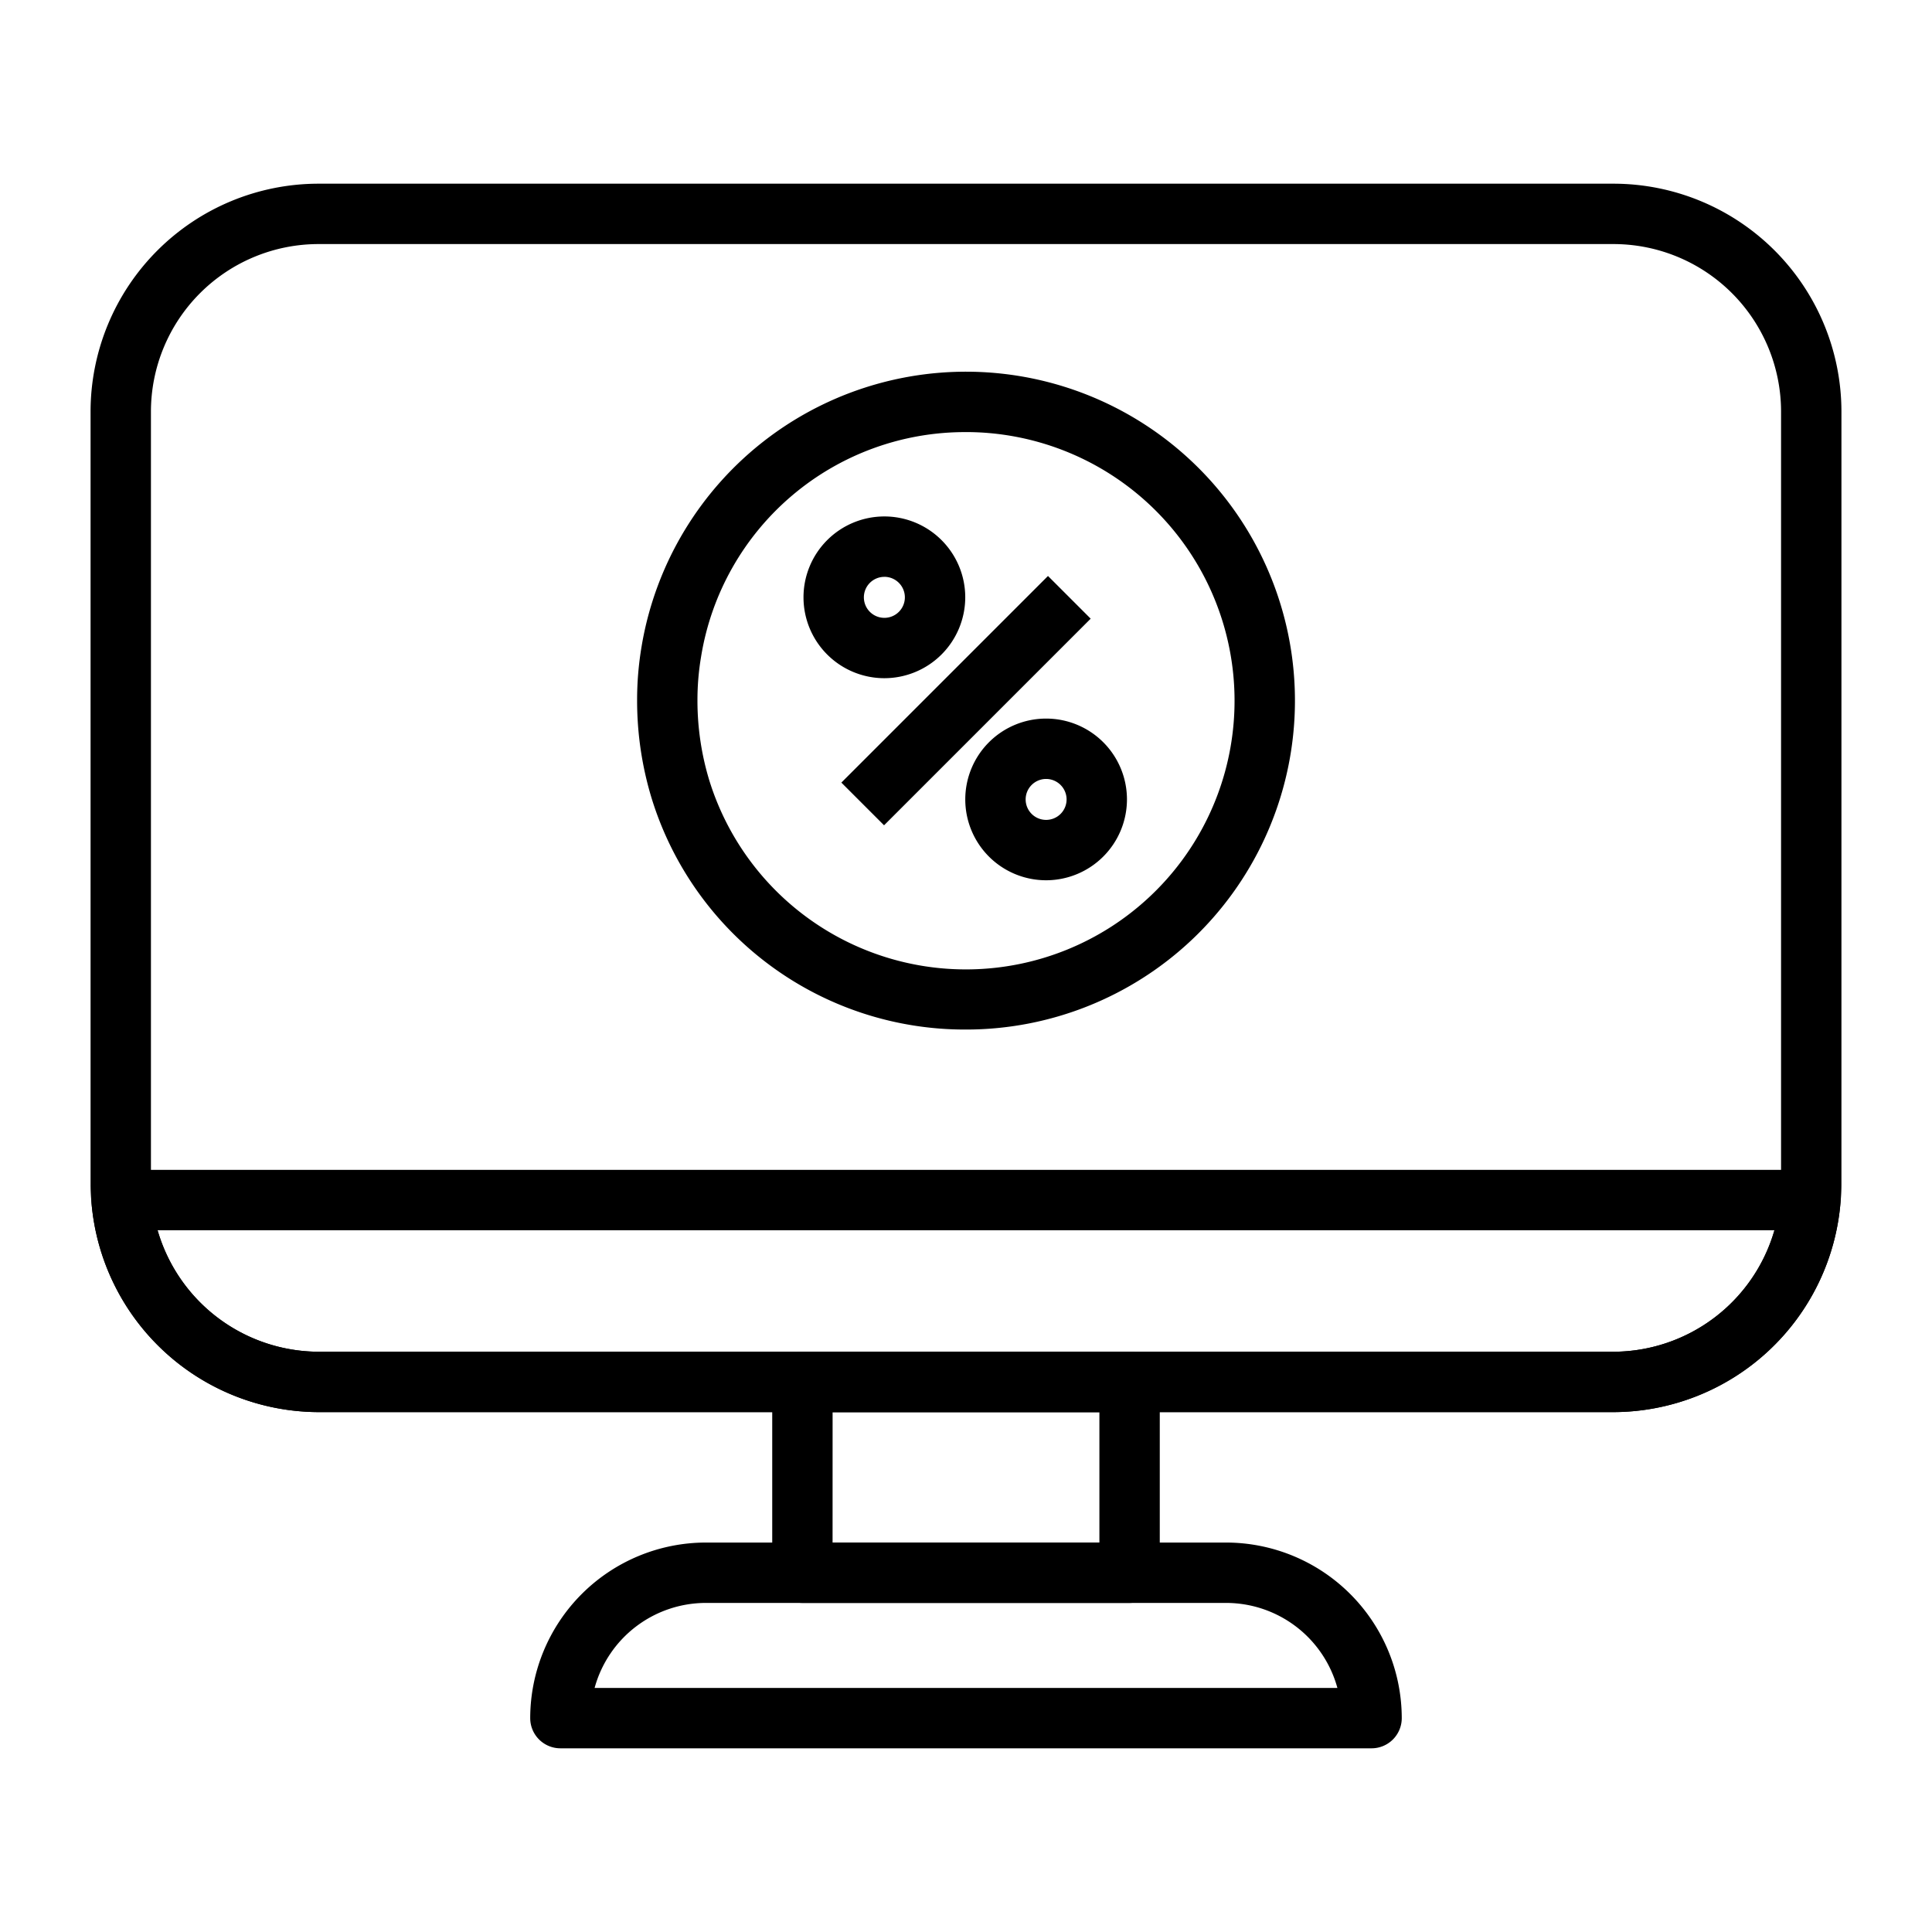
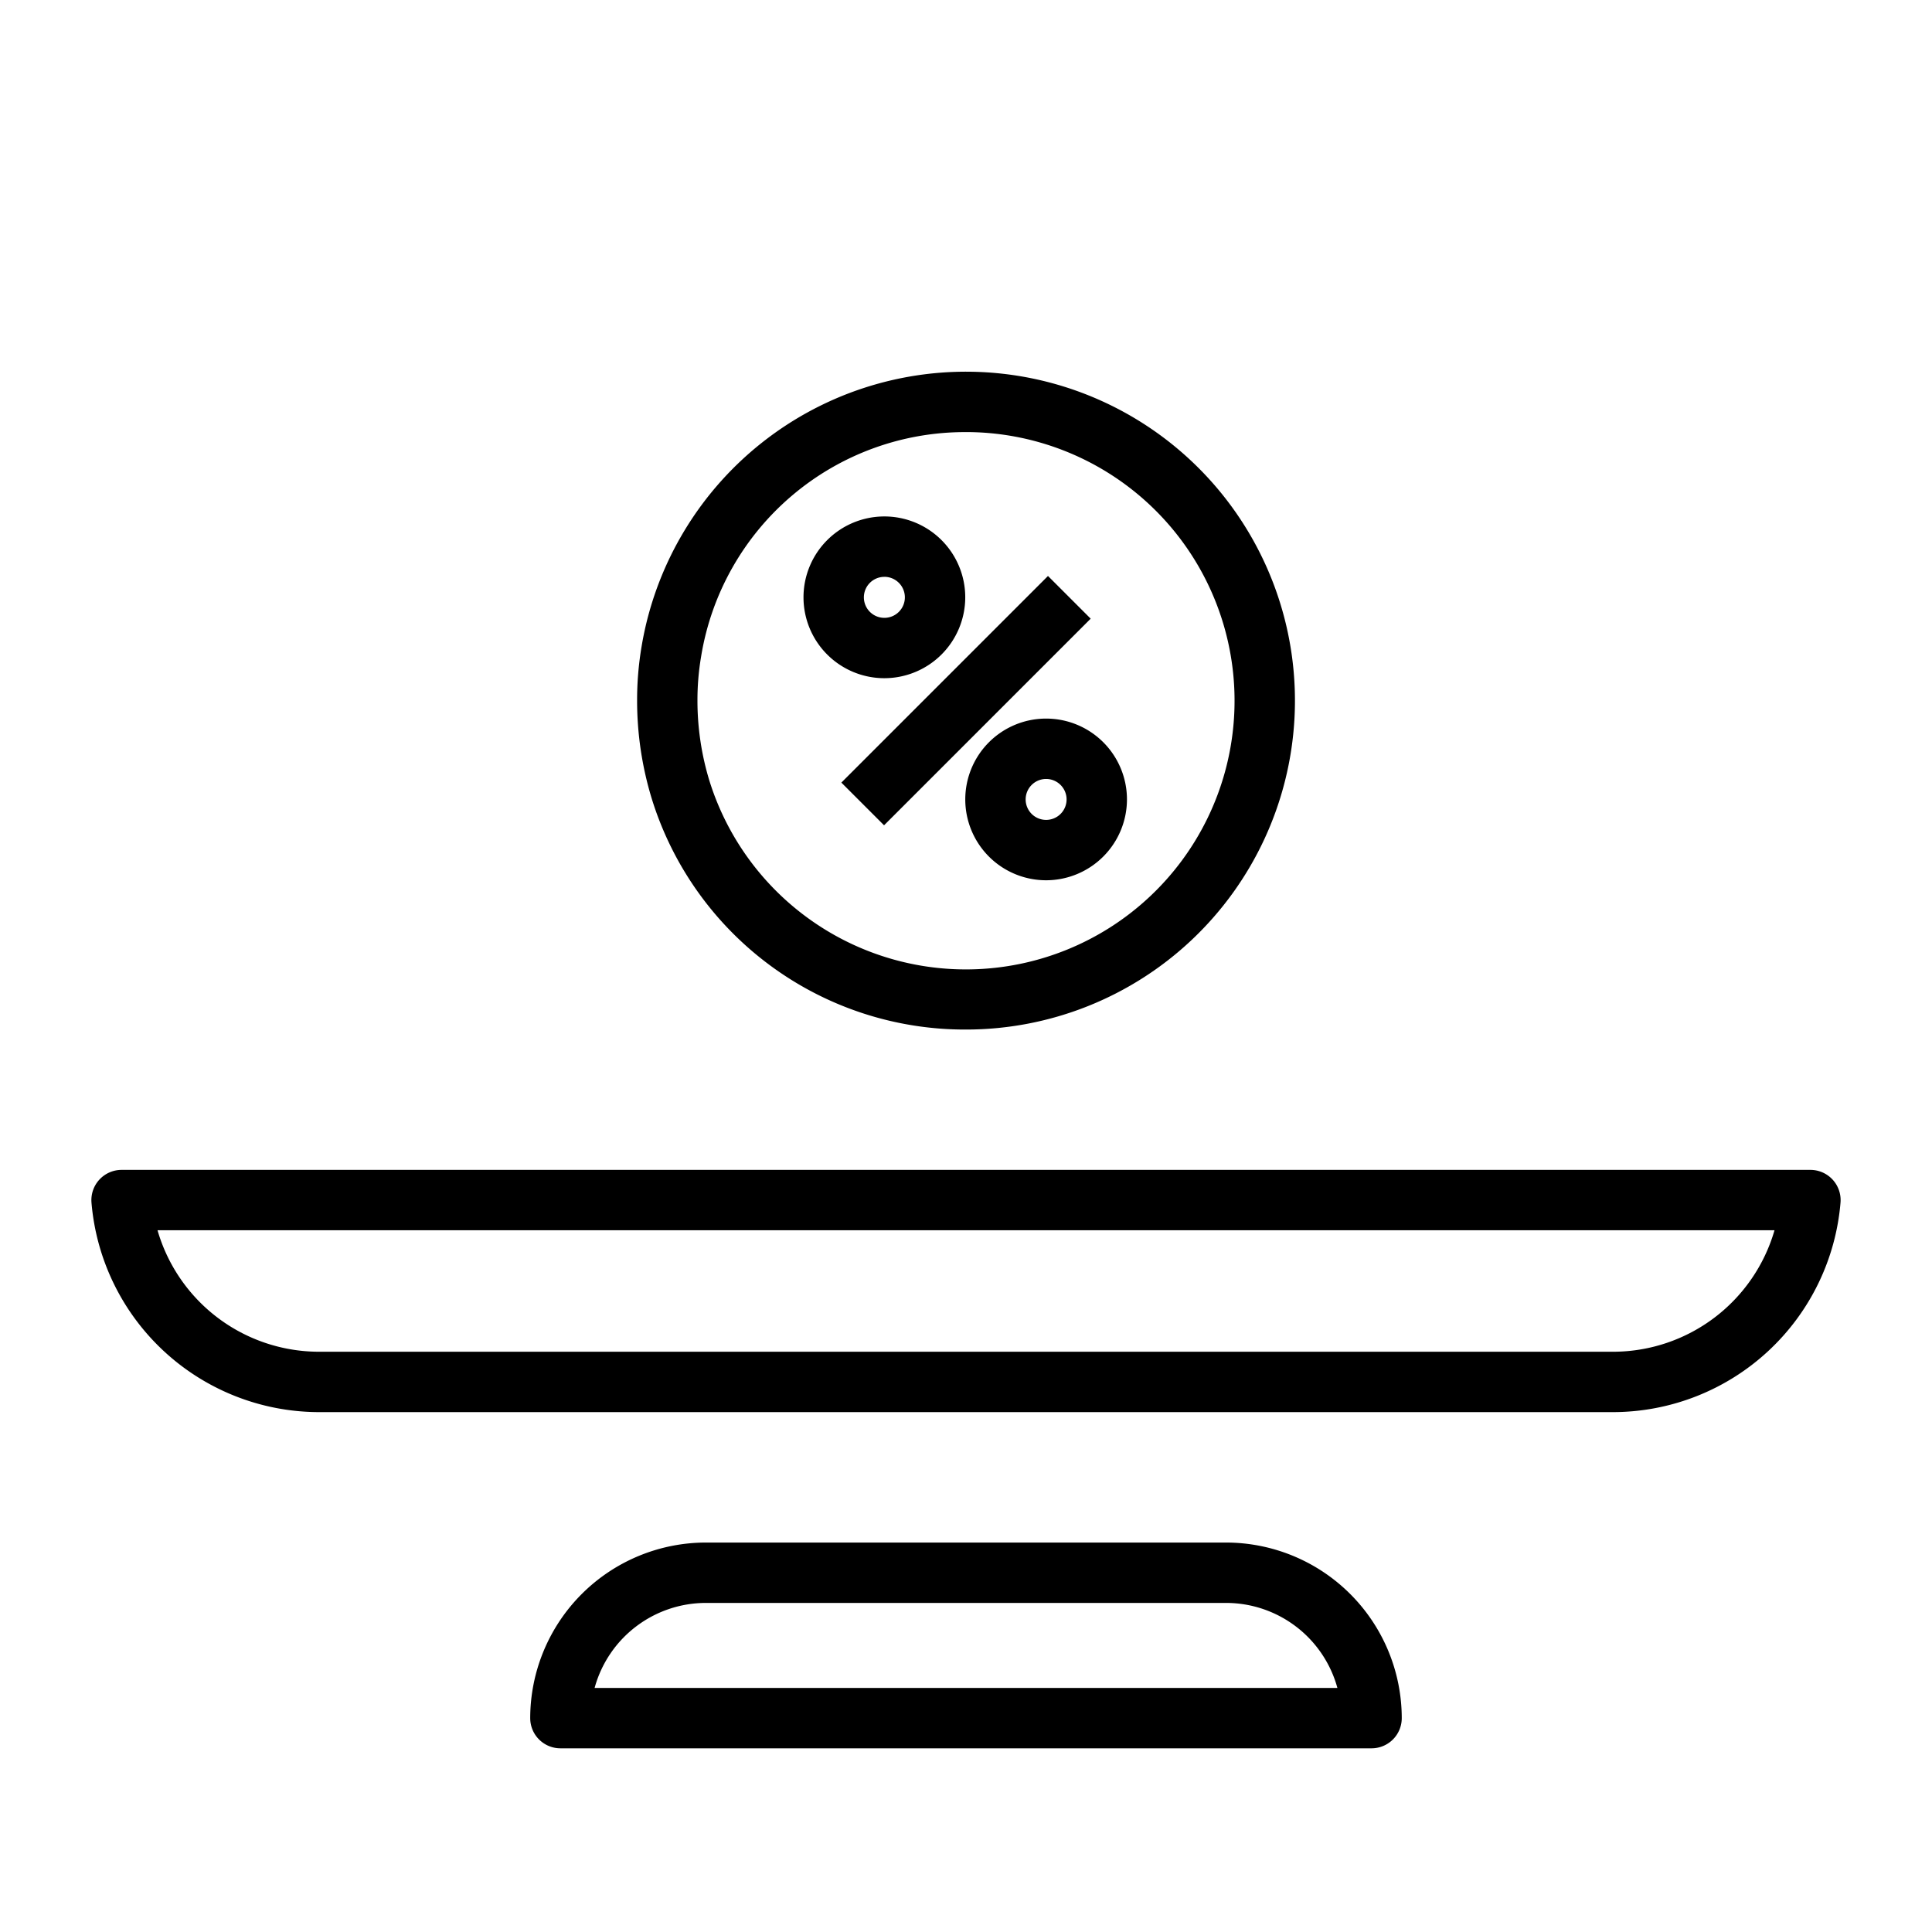
<svg xmlns="http://www.w3.org/2000/svg" viewBox="0 0 64 64">
  <title>discount monitors</title>
  <g id="_22" data-name="22">
-     <path d="M53.452,46.778H10.548A7.573,7.573,0,0,1,3.03,39.831,5.909,5.909,0,0,1,3,39.23V13.633A7.556,7.556,0,0,1,10.548,6.085H53.452A7.556,7.556,0,0,1,61,13.633V39.23a5.995,5.995,0,0,1-.033.629A7.565,7.565,0,0,1,53.452,46.778ZM10.548,8.085A5.554,5.554,0,0,0,5,13.633V39.23a4.074,4.074,0,0,0,.021.421,5.57,5.57,0,0,0,5.527,5.127H53.452a5.562,5.562,0,0,0,5.524-5.102A4.174,4.174,0,0,0,59,39.23V13.633A5.554,5.554,0,0,0,53.452,8.085Z" />
    <path d="M53.452,46.778H10.548A7.573,7.573,0,0,1,3.03,39.831a1.001,1.001,0,0,1,.997-1.077H59.973a1.001,1.001,0,0,1,.997,1.077A7.572,7.572,0,0,1,53.452,46.778ZM5.218,40.754a5.572,5.572,0,0,0,5.331,4.024H53.452a5.573,5.573,0,0,0,5.331-4.024Z" />
-     <path d="M37.419,53.099H26.581a1,1,0,0,1-1-1v-6.32a1,1,0,0,1,1-1H37.419a1,1,0,0,1,1,1v6.32A1,1,0,0,1,37.419,53.099Zm-9.839-2h8.839v-4.32H27.581Z" />
    <path d="M45.435,57.915H18.564a1,1,0,0,1-1-1,5.824,5.824,0,0,1,5.817-5.816H40.618a5.824,5.824,0,0,1,5.817,5.816A1,1,0,0,1,45.435,57.915Zm-25.738-2H44.303a3.825,3.825,0,0,0-3.685-2.816H23.382A3.825,3.825,0,0,0,19.697,55.915Z" />
  </g>
  <g id="_17" data-name="17">
    <path d="M32,34.105A10.857,10.857,0,0,1,21.588,26.45a11.096,11.096,0,0,1-.483-3.241,10.616,10.616,0,0,1,.149-1.797A10.896,10.896,0,1,1,32,34.105Zm0-19.791a8.855,8.855,0,0,0-8.774,7.43,8.624,8.624,0,0,0-.122,1.466A9.081,9.081,0,0,0,23.499,25.86,8.9,8.9,0,1,0,32,14.313Z" />
    <rect x="27.16" y="22.21" width="9.68" height="2" transform="translate(-7.039 29.425) rotate(-45)" />
    <path d="M29.297,22.466a2.679,2.679,0,1,1,2.678-2.679A2.682,2.682,0,0,1,29.297,22.466Zm0-3.357a.679.679,0,1,0,.678.679A.68.68,0,0,0,29.297,19.108Z" />
    <path d="M34.653,29.16a2.678,2.678,0,1,1,2.679-2.678A2.681,2.681,0,0,1,34.653,29.16Zm0-3.356a.678.678,0,1,0,.679.679A.679.679,0,0,0,34.653,25.804Z" />
  </g>
</svg>